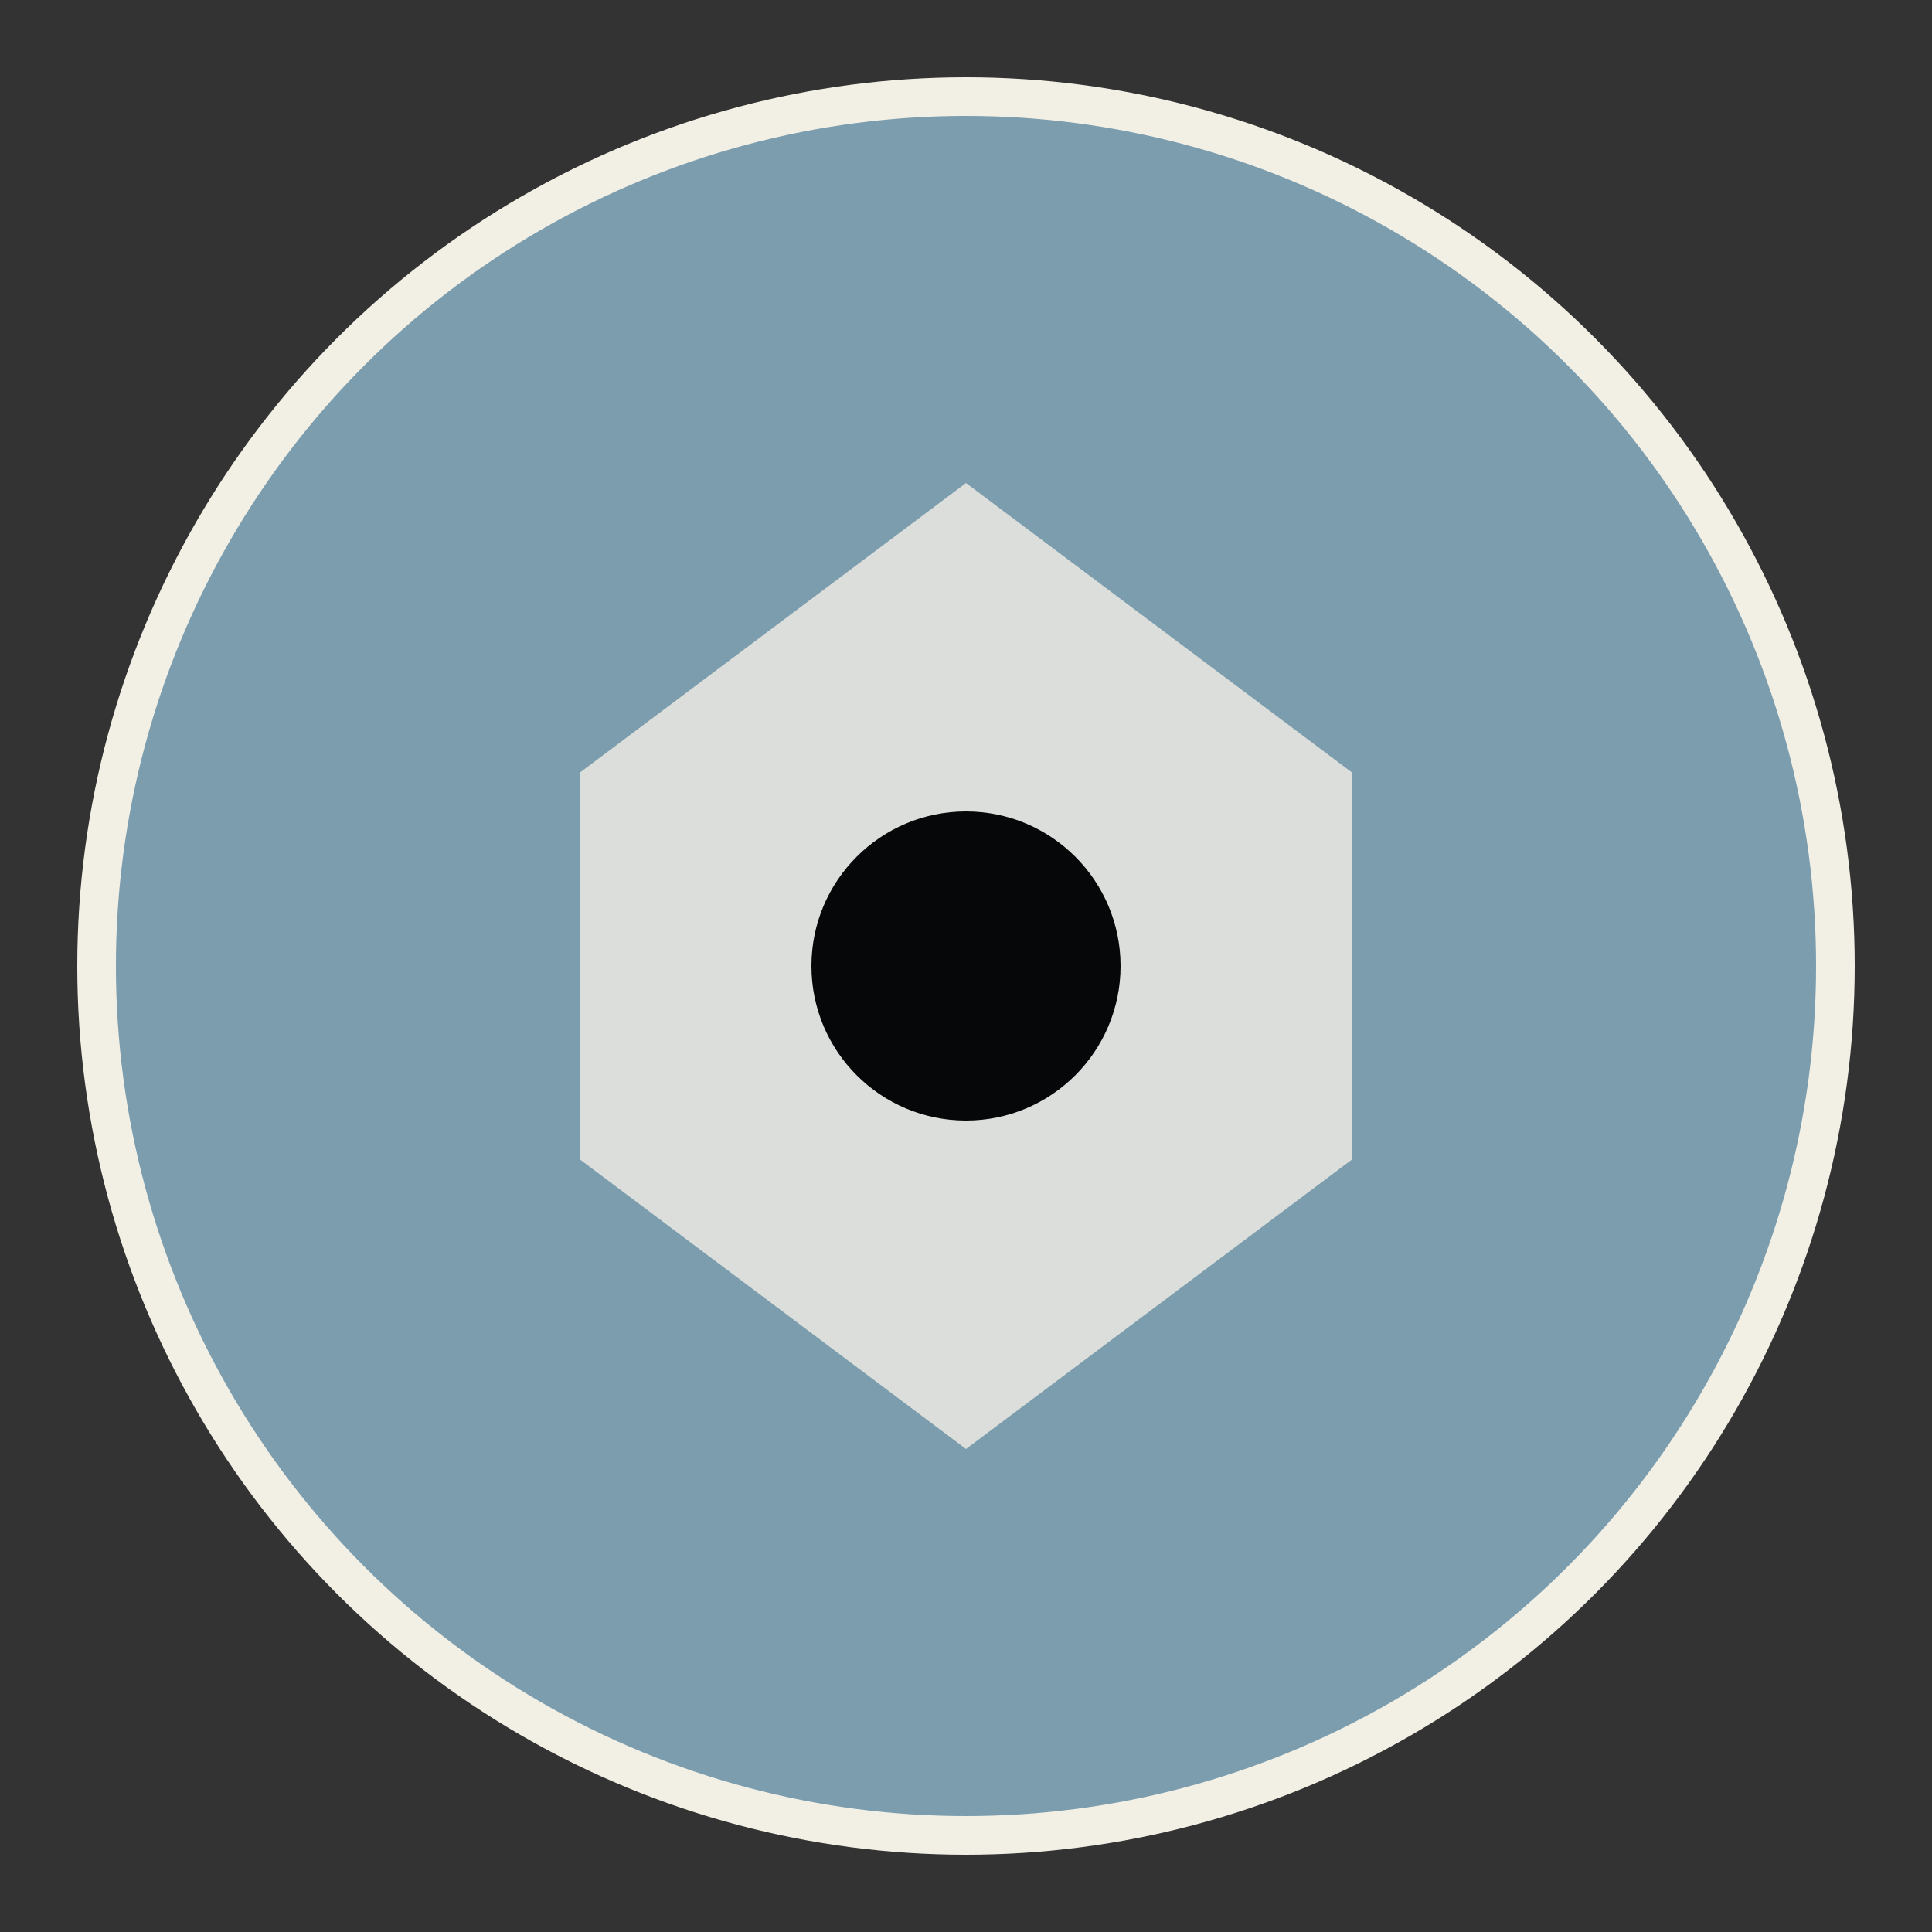
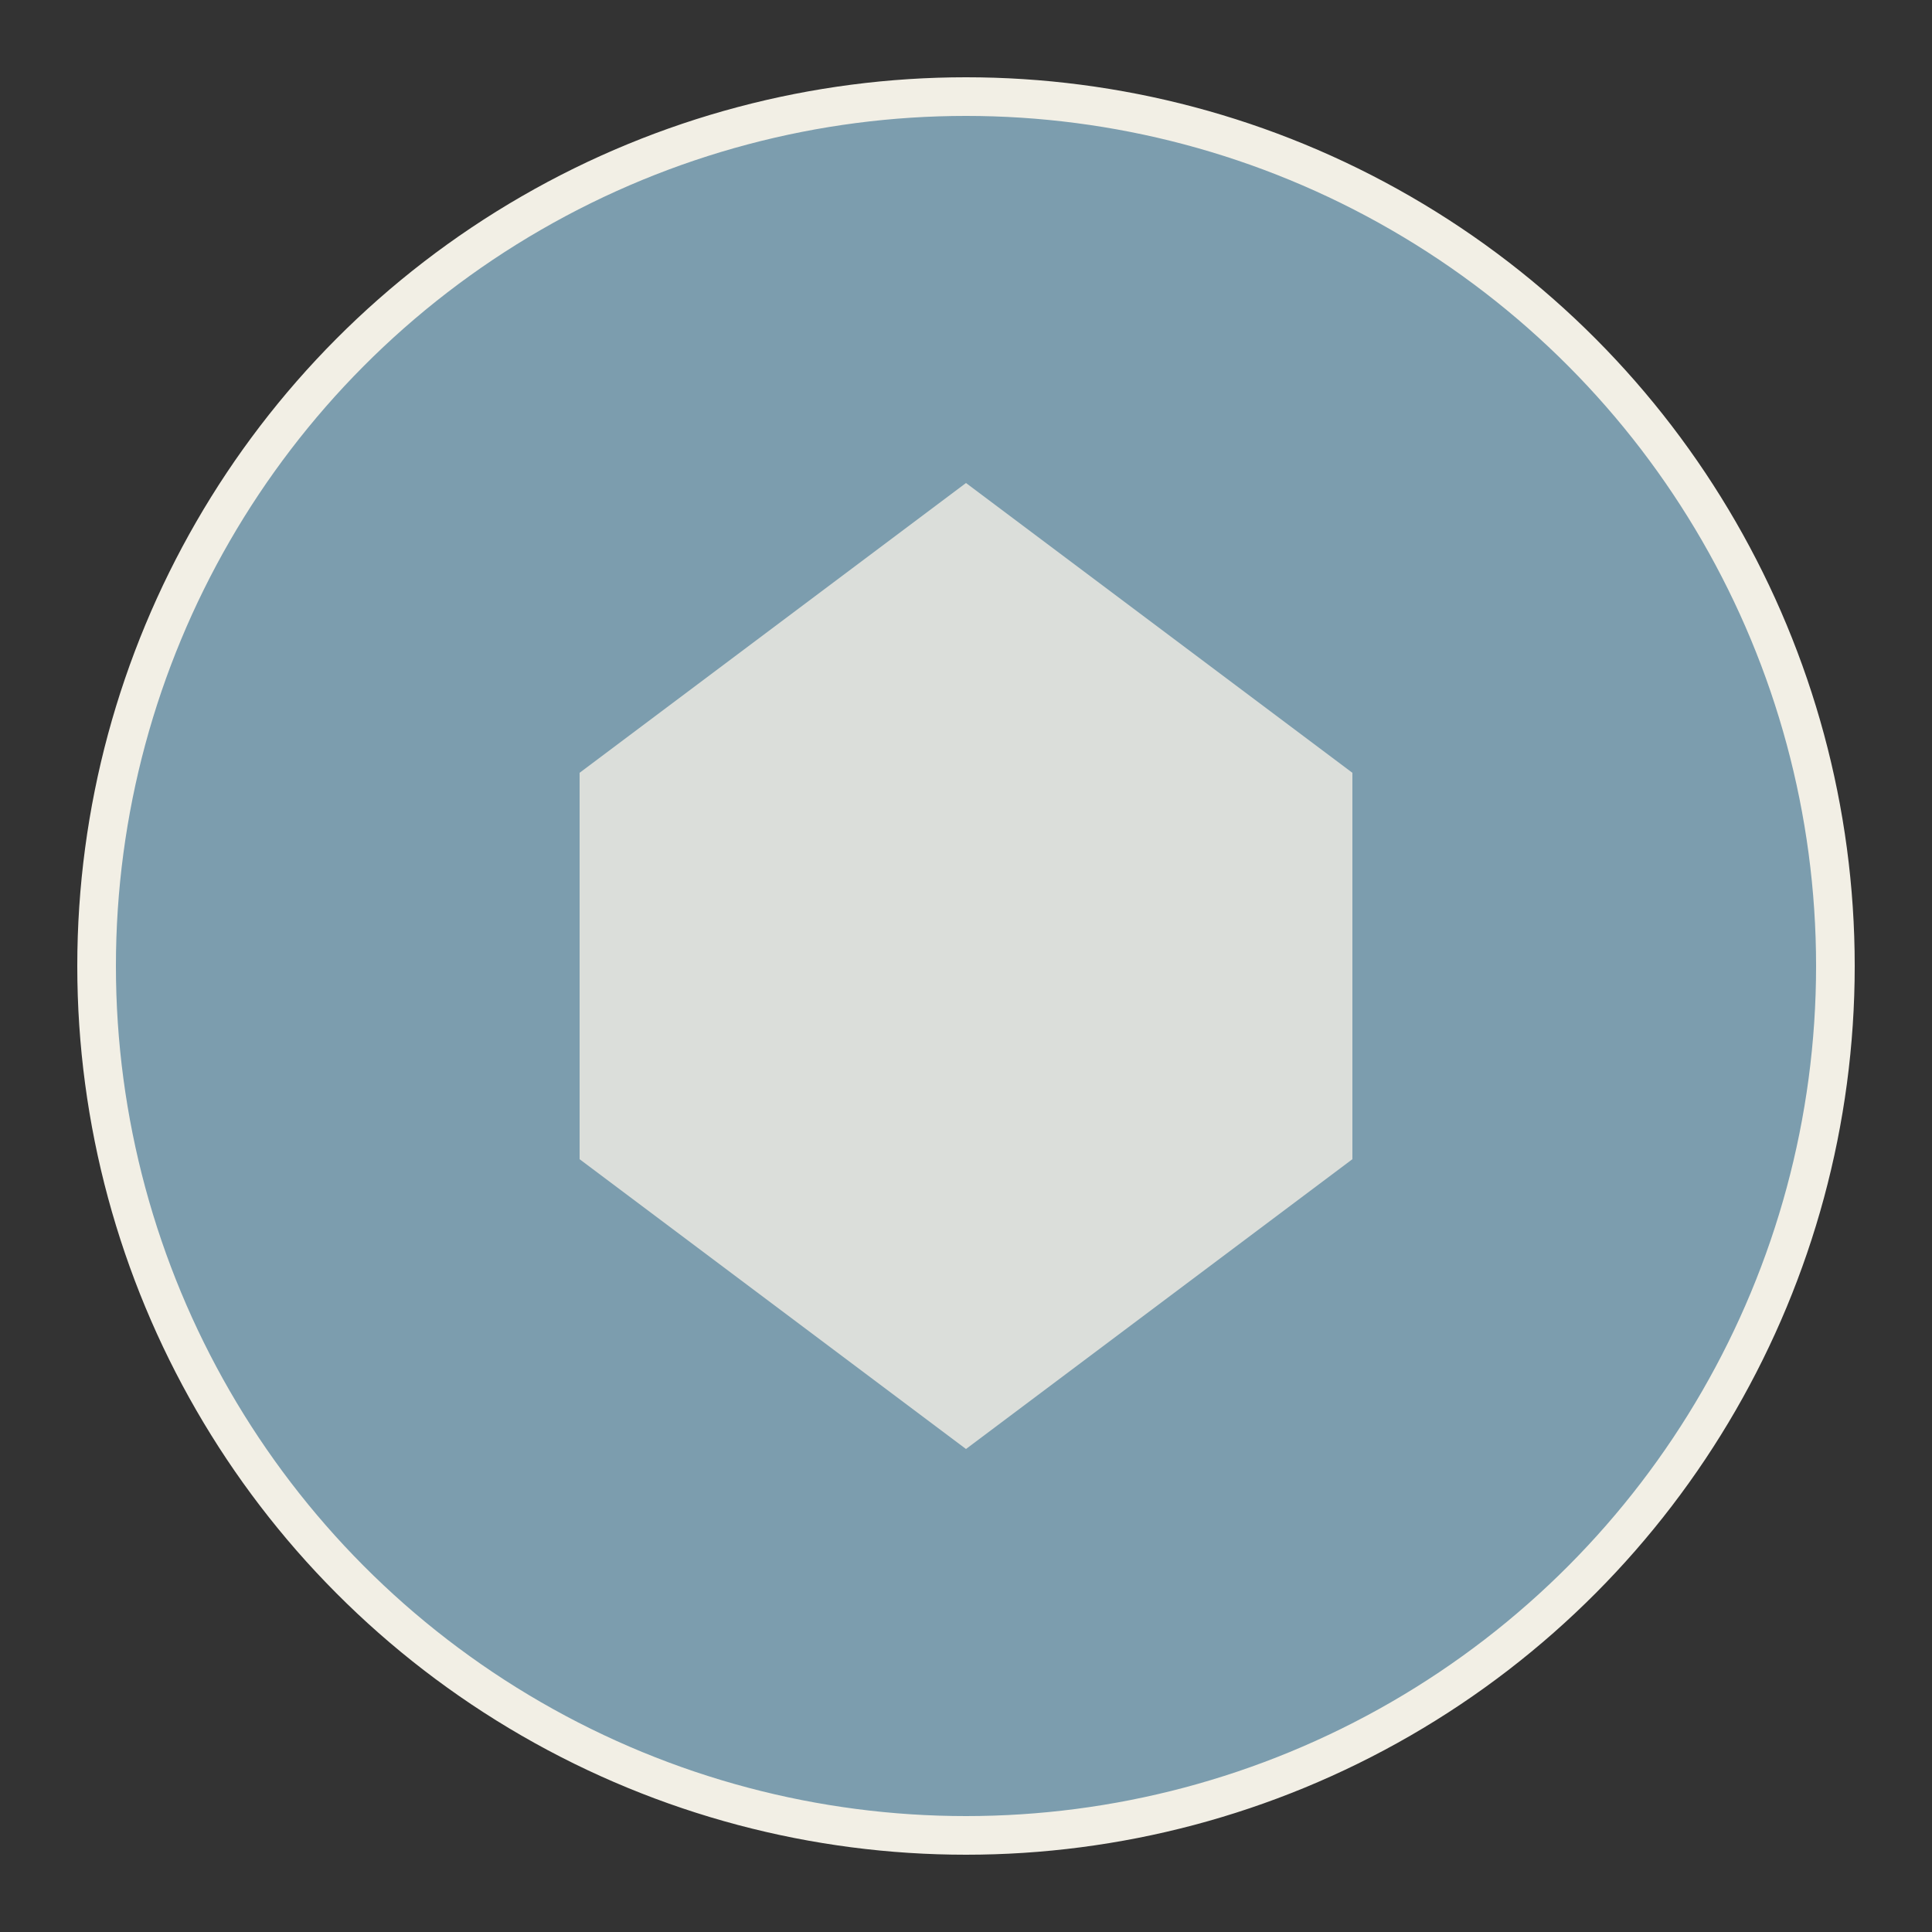
<svg xmlns="http://www.w3.org/2000/svg" width="100" height="100" viewBox="0 0 100 100" fill="none">
  <rect x="0" y="0" width="100" height="100" fill="#333333" stroke="none" />
  <circle cx="50" cy="50" r="45" fill="#7C9DAE" stroke="#F2EFE5" stroke-width="2" />
  <path d="M30 40 L50 25 L70 40 L70 60 L50 75 L30 60 Z" fill="#F2EFE5" opacity="0.8" />
-   <circle cx="50" cy="50" r="8" fill="#060709" />
</svg>